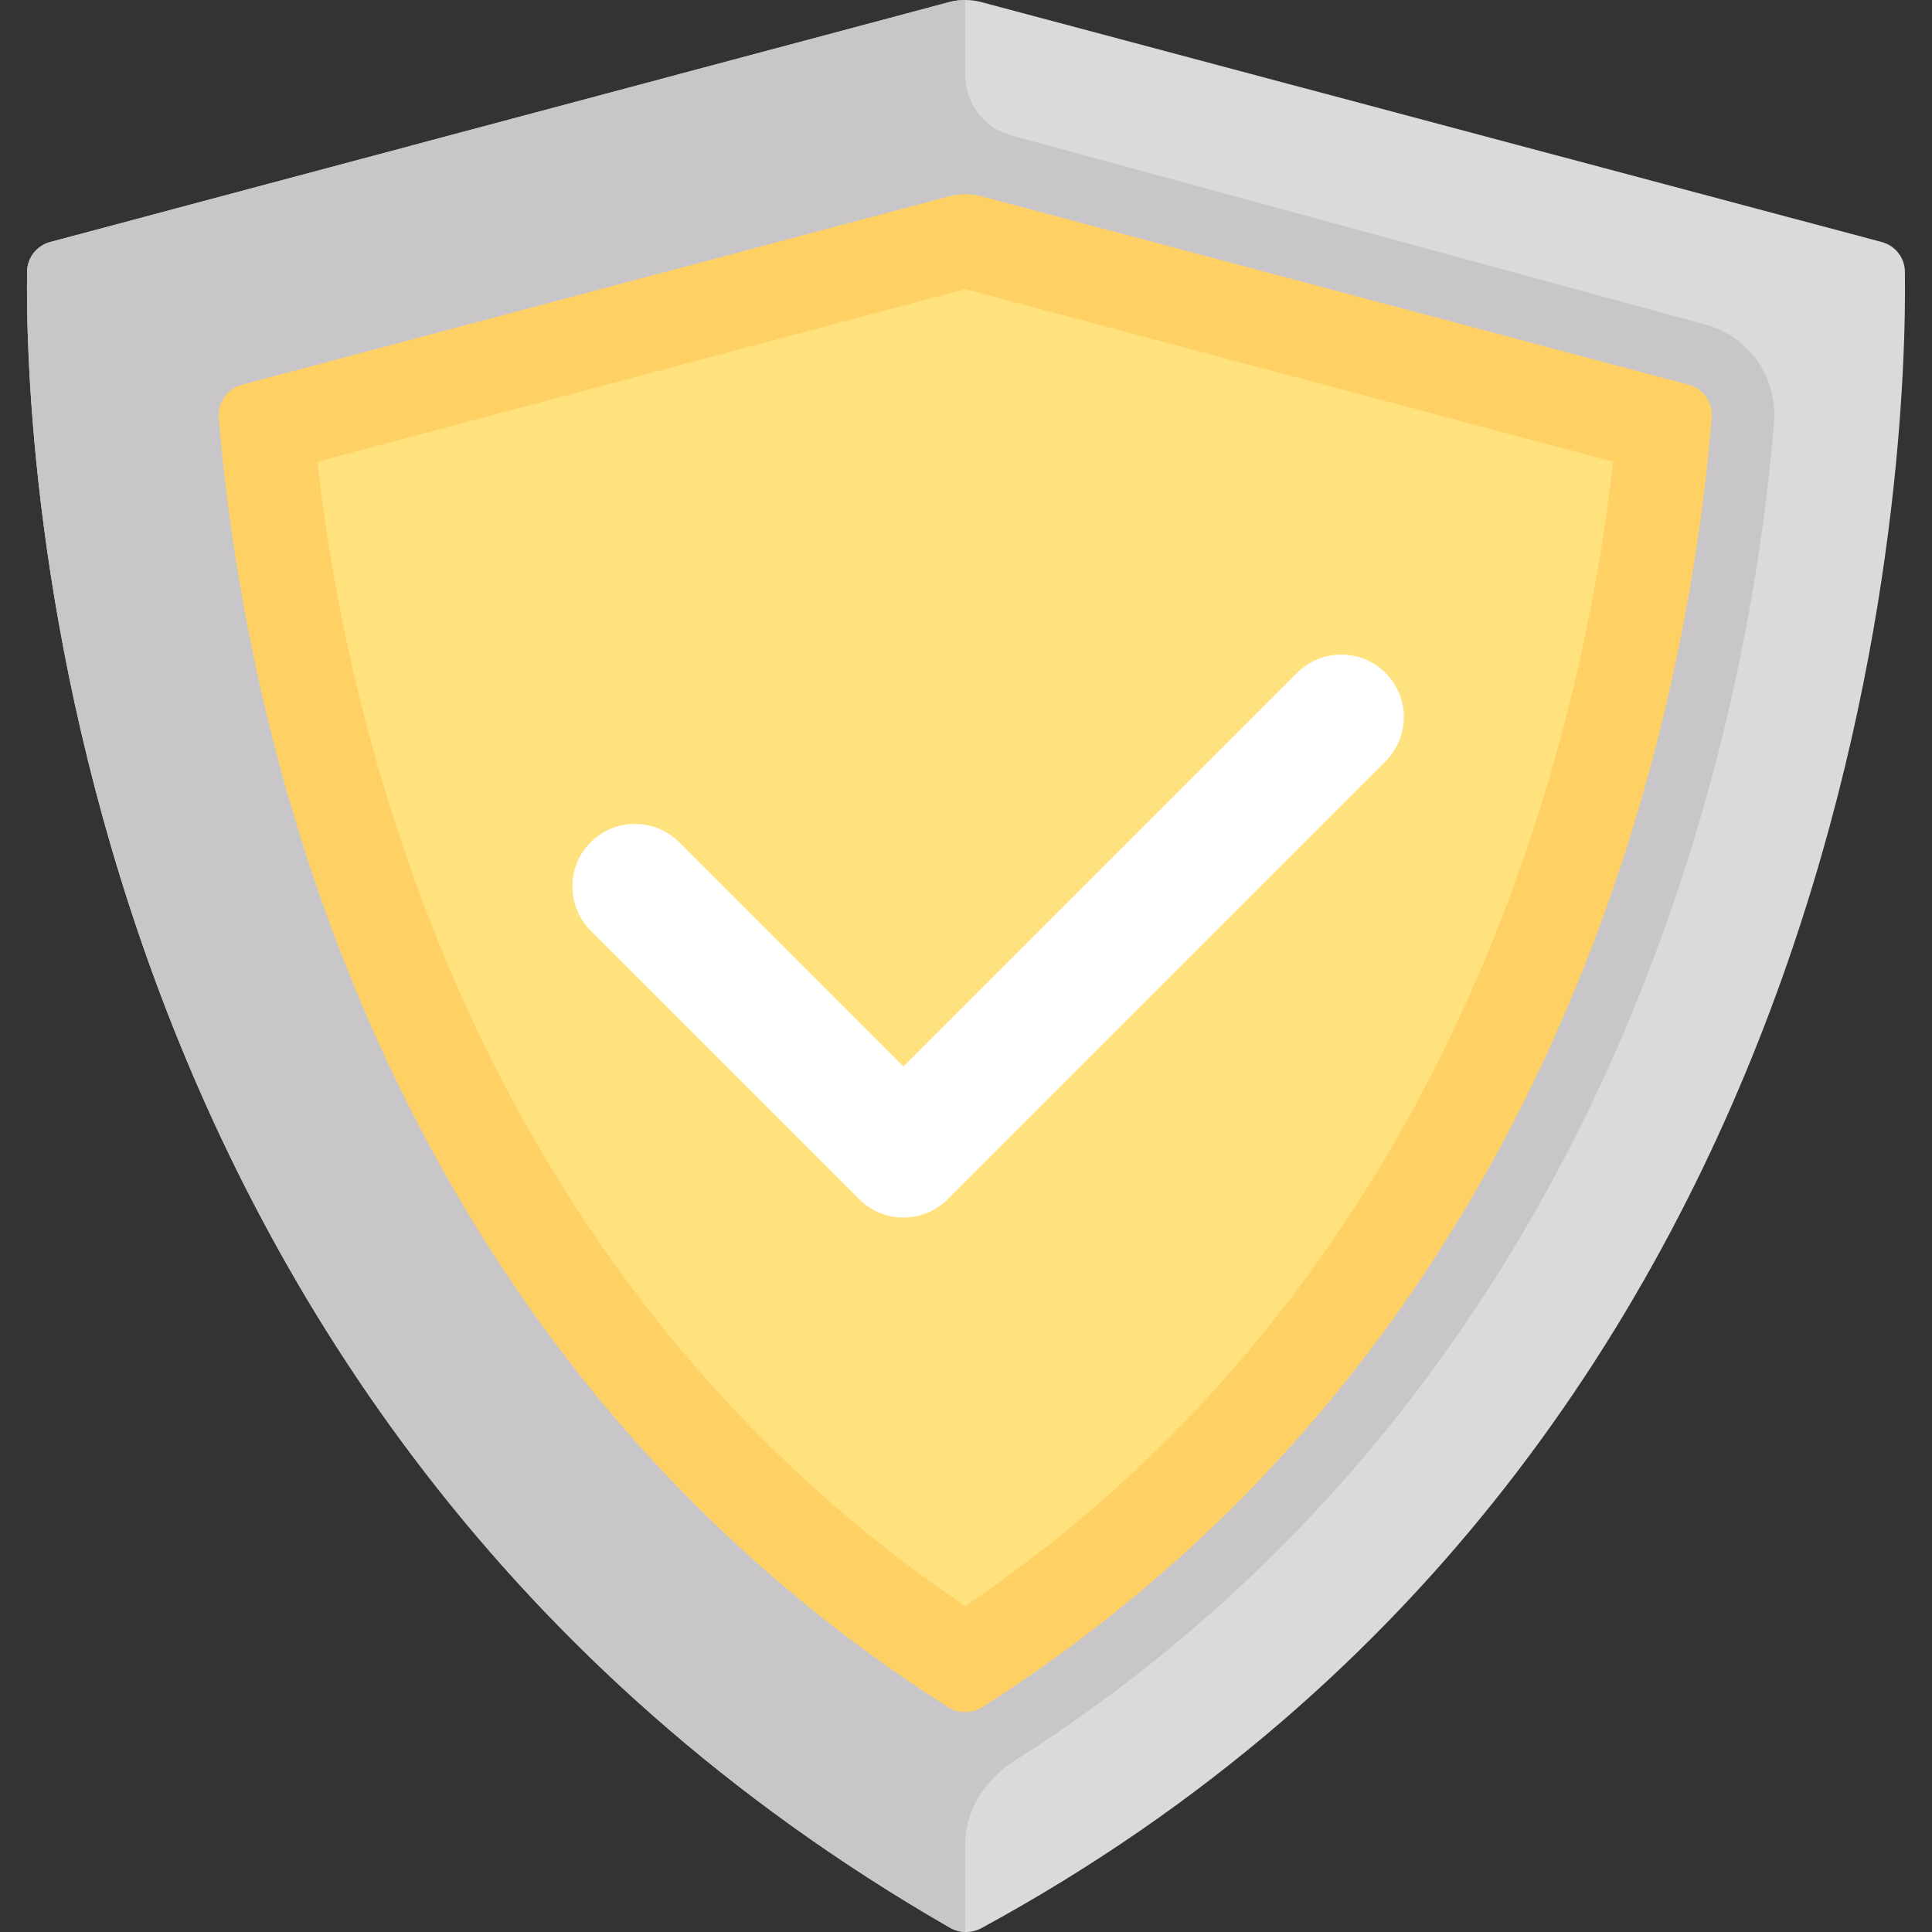
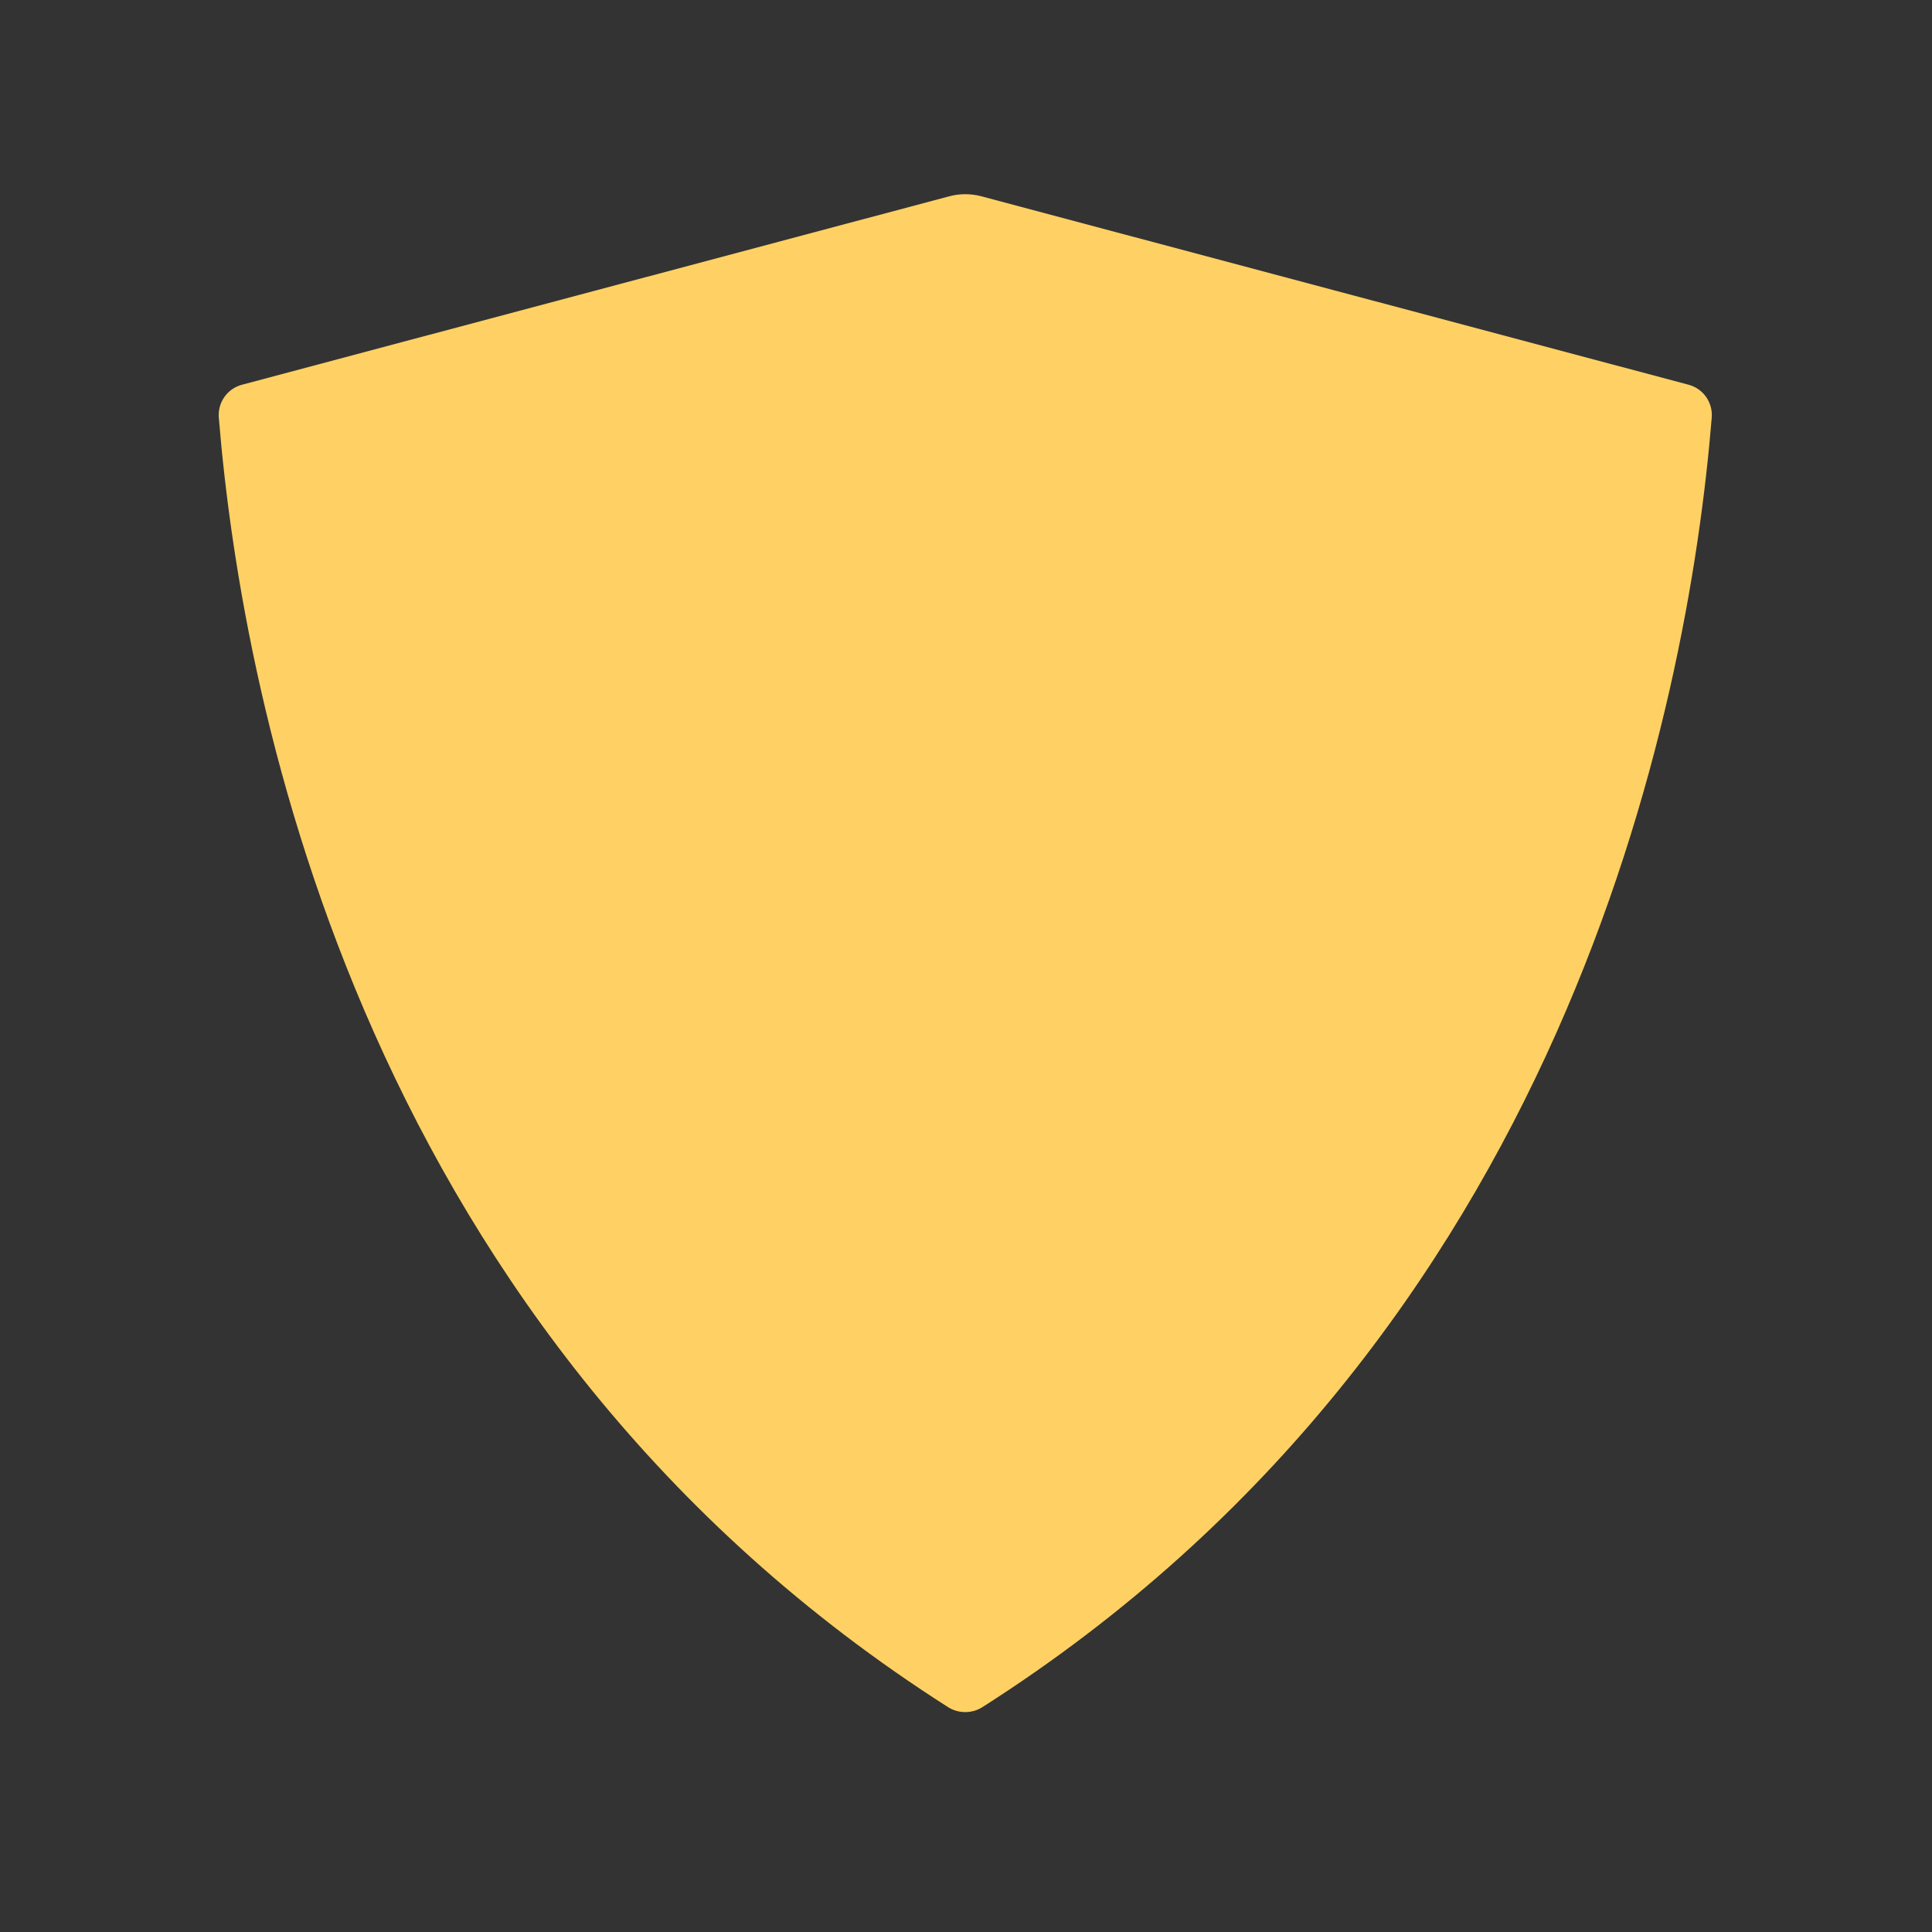
<svg xmlns="http://www.w3.org/2000/svg" version="1.1" id="Capa_1" x="0px" y="0px" viewBox="0 0 511.999 511.999" style="enable-background:new 0 0 511.999 511.999;" xml:space="preserve">
  <rect x="0" y="0" width="511.999" height="511.999" fill="#333333" stroke="none" />
-   <path style="fill:#DBD9DC;" d="M498.661,64.132L260.077,0.559c-2.799-0.746-5.744-0.745-8.542,0.002L13.331,64.131  c-3.579,0.955-6.1,4.126-6.151,7.83c-0.597,43.33,6.149,301.821,244.604,438.919c2.531,1.455,5.732,1.494,8.297,0.1  C498.959,381.082,505.43,115.897,504.816,71.957C504.764,68.251,502.243,65.086,498.661,64.132z" />
-   <path style="fill:#C9C6CA;" d="M451.765,85.944l-183.75-50.043c-7.214-1.965-12.22-8.516-12.22-15.994V0.001  c-1.433,0.001-2.865,0.187-4.26,0.559L13.331,64.131c-3.579,0.955-6.1,4.129-6.151,7.833  c-0.597,43.338,6.154,301.821,244.604,438.917c1.228,0.706,2.616,1.064,4.01,1.101v-23.161c0-9.335,5.428-17.381,13.329-22.352  c0.04-0.025,0.08-0.051,0.12-0.076c163.662-104.277,195.018-282.548,200.902-354.354C471.13,100.017,463.4,89.044,451.765,85.944z" />
  <path style="fill:#FFD164;" d="M447.499,101.962L260.081,52.024c-2.796-0.745-5.738-0.745-8.534,0L64.112,101.962  c-3.893,1.037-6.455,4.707-6.126,8.722c6.36,77.615,39.128,243.519,193.268,341.729c2.739,1.745,6.344,1.745,9.083,0  c154.141-98.211,186.929-264.114,193.289-341.729C453.954,106.669,451.391,102.999,447.499,101.962z" />
-   <path style="fill:#FFE17D;" d="M255.814,76.618l171.692,45.749c-7.989,70.873-40.535,214.433-171.712,303.282  C124.637,336.811,92.093,193.244,84.103,122.367L255.814,76.618" />
-   <path style="fill:#FFFFFF;" d="M239.423,322.656c-4.241,0-8.486-1.619-11.72-4.856l-71.161-71.161  c-6.475-6.471-6.475-16.969,0-23.44c6.467-6.475,16.973-6.475,23.44,0l59.441,59.437l104.313-104.309  c6.467-6.475,16.973-6.475,23.44,0c6.475,6.471,6.475,16.969,0,23.44L251.143,317.8  C247.909,321.037,243.664,322.656,239.423,322.656z" />
  <g>
</g>
  <g>
</g>
  <g>
</g>
  <g>
</g>
  <g>
</g>
  <g>
</g>
  <g>
</g>
  <g>
</g>
  <g>
</g>
  <g>
</g>
  <g>
</g>
  <g>
</g>
  <g>
</g>
  <g>
</g>
  <g>
</g>
</svg>